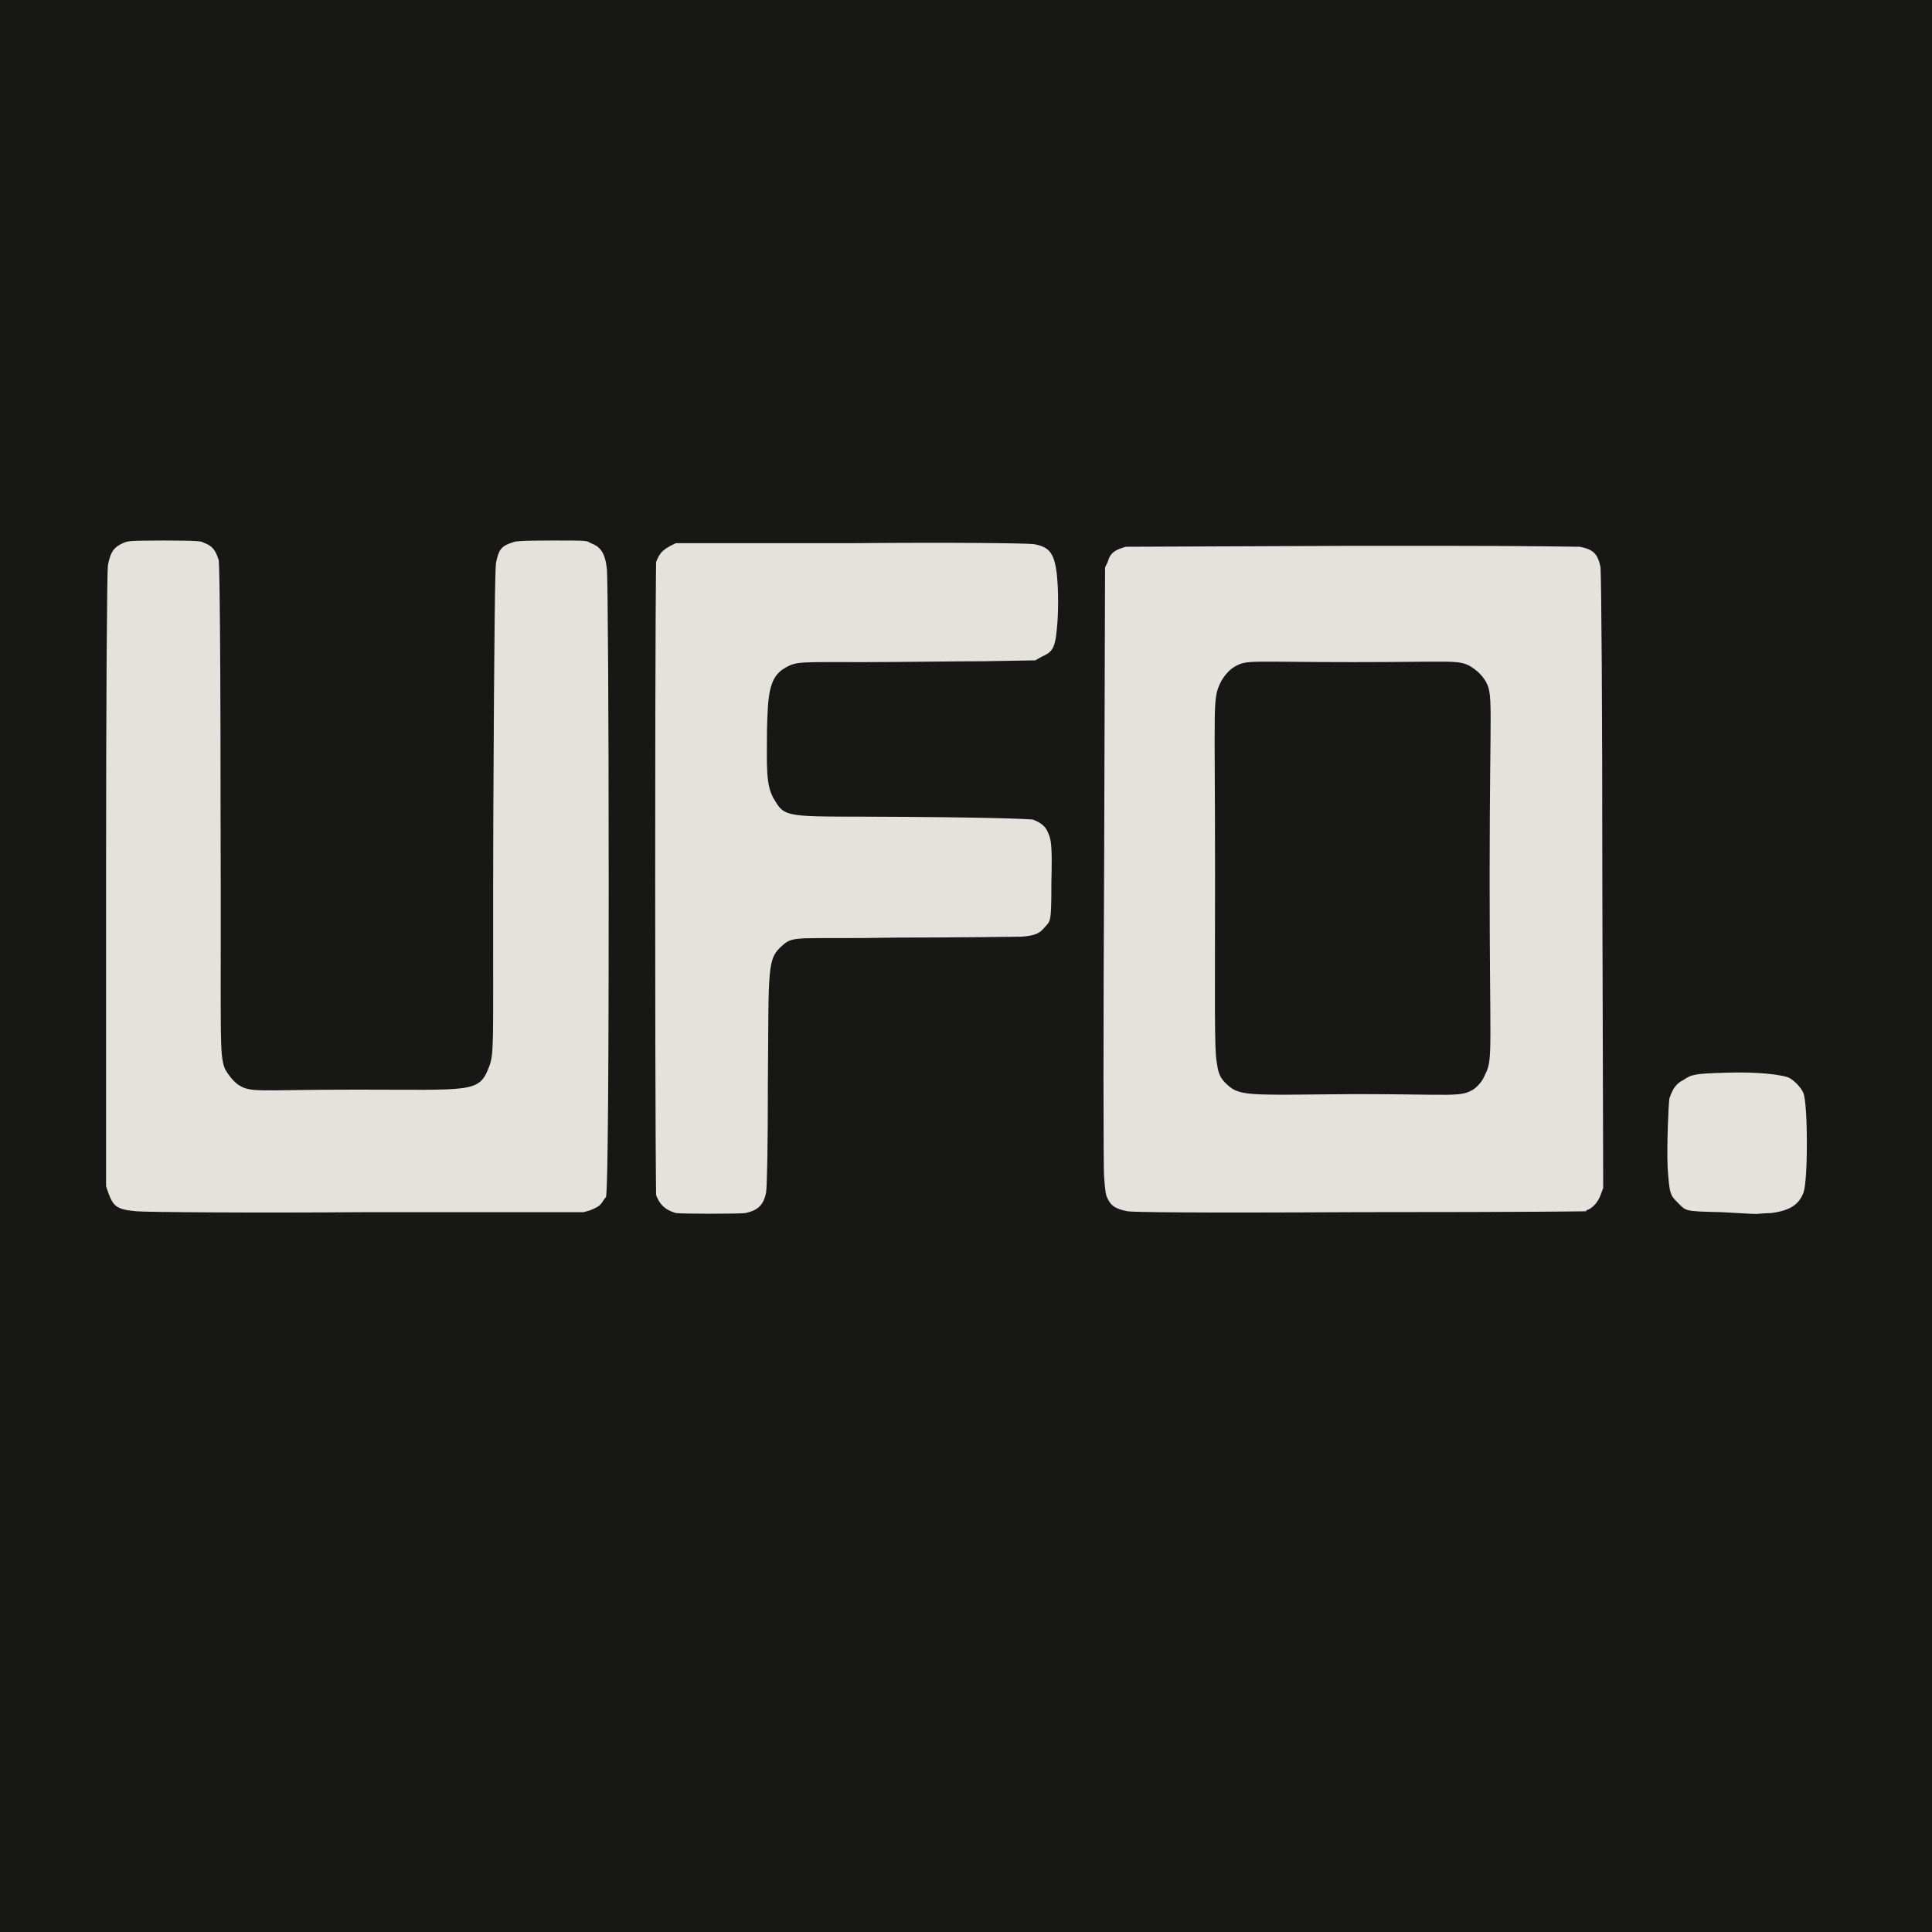
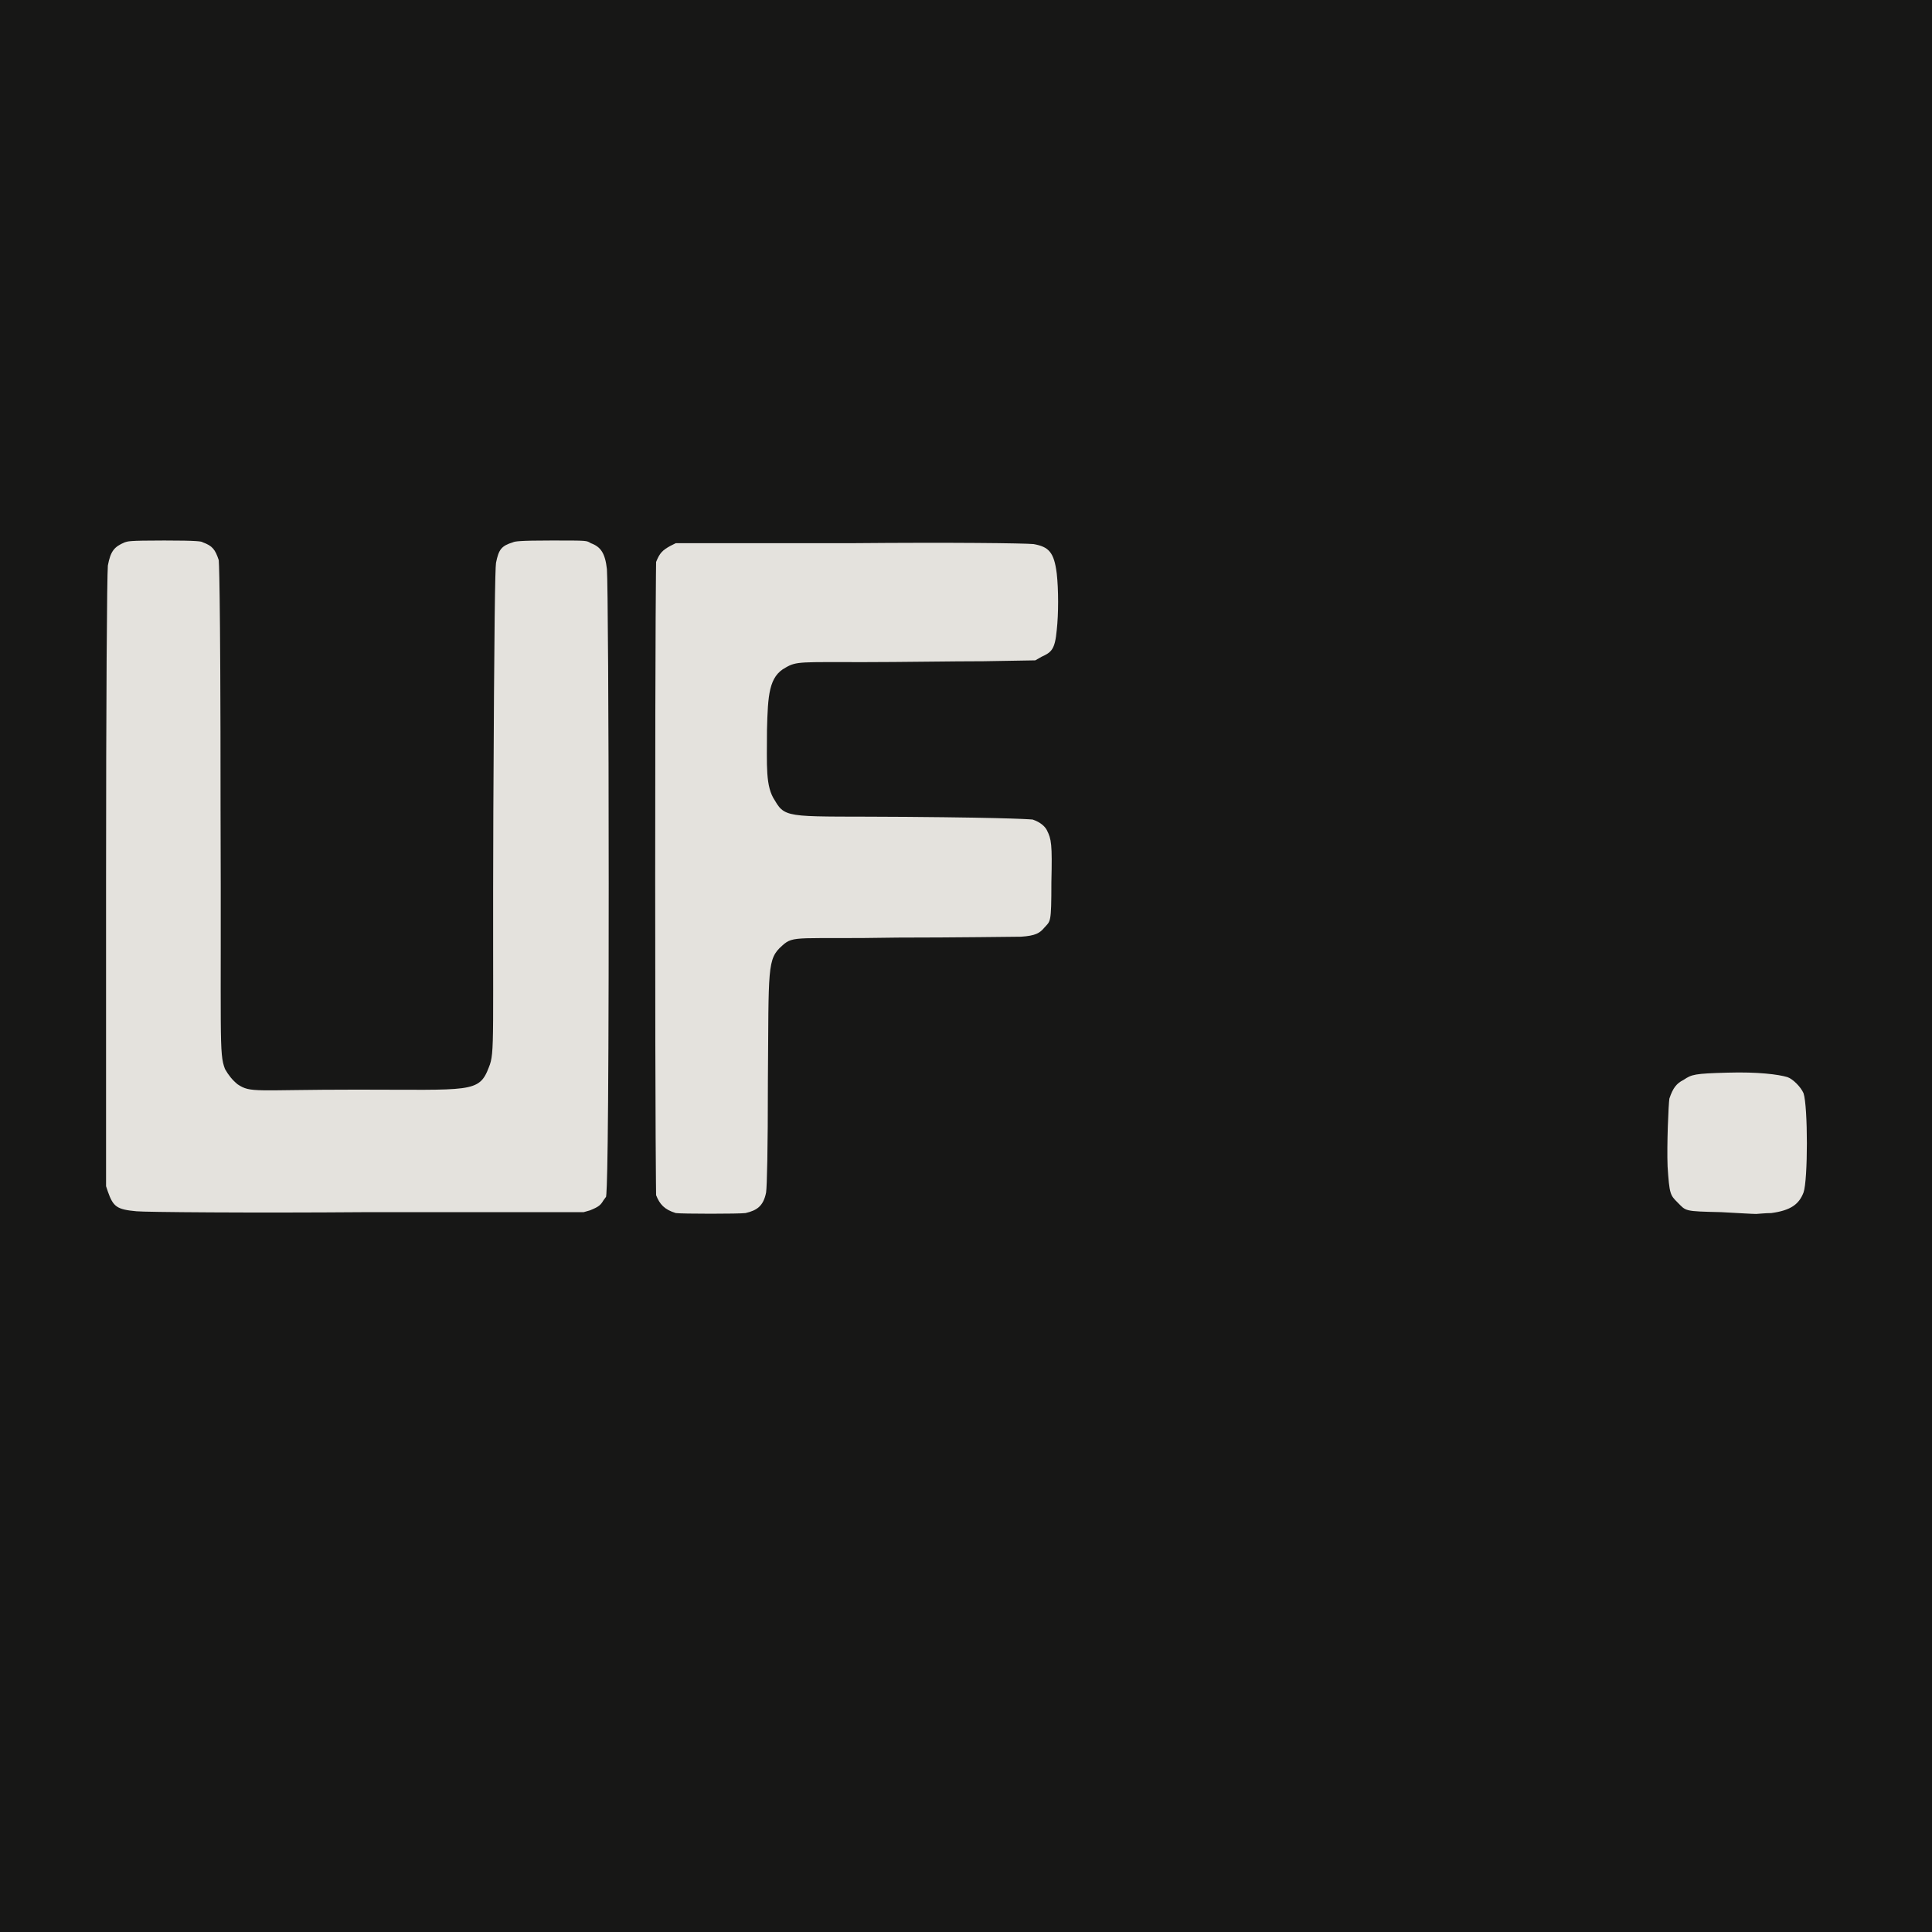
<svg xmlns="http://www.w3.org/2000/svg" width="500" zoomAndPan="magnify" viewBox="0 0 375 375" height="500" preserveAspectRatio="xMidYMid meet" version="1.0">
  <defs>
    <g />
  </defs>
  <rect x="-37.5" width="450" fill="#ffffff" y="-37.5" height="450" fill-opacity="1" />
  <rect x="-37.5" width="450" fill="#171716" y="-37.5" height="450" fill-opacity="1" />
  <g fill="#e4e2dd" fill-opacity="1">
    <g transform="translate(5.833, 238.752)">
      <g>
        <path d="M 65.273 -3.473 L 107.453 -3.473 L 108.672 -3.82 C 110.406 -4.512 110.754 -4.859 111.273 -5.73 C 111.621 -6.25 111.793 -6.422 111.793 -6.422 C 111.969 -7.117 112.316 -14.062 112.316 -67.18 C 112.316 -100.684 112.141 -126.203 111.969 -128.285 C 111.621 -131.41 110.754 -132.625 108.844 -133.32 C 107.977 -133.84 108.324 -133.84 101.207 -133.84 C 94.957 -133.84 94.09 -133.668 93.742 -133.496 C 91.484 -132.801 90.965 -132.105 90.441 -129.5 C 90.27 -128.285 90.094 -118.219 89.922 -81.07 C 89.75 -36.281 90.27 -34.547 89.055 -31.594 C 87.145 -26.559 85.582 -27.254 63.363 -27.254 C 43.57 -27.254 42.879 -26.559 40.273 -28.297 C 39.23 -29.164 38.539 -30.031 37.844 -31.246 C 36.629 -34.371 37.148 -36.629 36.977 -81.762 C 36.977 -126.898 36.629 -130.023 36.629 -130.023 C 35.934 -132.105 35.414 -132.801 33.504 -133.496 C 33.332 -133.668 32.461 -133.84 26.039 -133.84 C 18.75 -133.84 19.094 -133.668 18.402 -133.496 C 16.316 -132.625 15.625 -131.758 15.102 -128.98 C 14.93 -126.898 14.754 -102.941 14.754 -67.703 L 14.754 -8.508 L 15.102 -7.465 C 16.145 -4.512 16.84 -3.992 20.656 -3.645 C 22.219 -3.473 43.051 -3.297 65.273 -3.473 Z M 65.273 -3.473 " />
      </g>
    </g>
  </g>
  <g fill="#e4e2dd" fill-opacity="1">
    <g transform="translate(112.418, 238.752)">
      <g>
        <path d="M 32.289 -3.297 C 34.547 -3.82 35.762 -4.688 36.281 -7.289 C 36.453 -8.508 36.629 -15.449 36.629 -28.992 C 36.801 -51.035 36.453 -52.598 39.406 -55.203 C 41.664 -57.285 42.355 -56.418 61.801 -56.766 C 72.91 -56.766 84.887 -56.938 85.754 -56.938 C 88.535 -57.113 89.402 -57.633 90.27 -58.676 C 91.484 -60.062 91.656 -59.371 91.656 -67.527 C 91.832 -74.992 91.656 -75.859 90.789 -77.598 C 90.441 -78.293 89.574 -79.16 88.012 -79.68 C 87.84 -79.68 85.234 -80.027 63.535 -80.199 C 41.141 -80.375 40.102 -79.68 38.016 -83.324 C 36.109 -86.102 36.453 -90.094 36.453 -97.039 C 36.629 -103.809 36.801 -107.453 40.102 -109.191 C 42.184 -110.406 43.051 -110.234 55.375 -110.234 C 62.32 -110.234 72.391 -110.406 78.465 -110.406 L 88.535 -110.578 L 89.75 -111.273 C 91.656 -112.141 92.352 -112.664 92.699 -116.48 C 93.047 -119.605 93.047 -124.293 92.699 -127.418 C 92.18 -131.586 91.137 -132.625 88.188 -133.148 C 86.277 -133.32 72.562 -133.496 52.773 -133.32 L 18.75 -133.32 L 17.707 -132.801 C 16.145 -131.934 15.625 -131.41 14.93 -129.676 C 14.93 -128.98 14.754 -121.691 14.754 -68.223 C 14.754 -15.277 14.93 -7.637 14.93 -6.77 C 15.625 -5.035 16.492 -3.992 18.75 -3.297 C 19.965 -3.125 31.074 -3.125 32.289 -3.297 Z M 32.289 -3.297 " />
      </g>
    </g>
  </g>
  <g fill="#e4e2dd" fill-opacity="1">
    <g transform="translate(199.561, 238.752)">
      <g>
-         <path d="M 62.148 -132.801 L 18.922 -132.625 L 17.879 -132.277 C 16.492 -131.758 15.797 -131.062 15.449 -129.676 L 14.93 -128.633 L 14.754 -71.52 C 14.582 -39.754 14.582 -11.805 14.754 -10.242 C 14.93 -7.637 15.102 -6.77 15.277 -6.422 C 15.969 -4.859 16.664 -4.168 19.27 -3.645 C 20.312 -3.473 30.727 -3.297 64.055 -3.473 C 100.512 -3.473 107.453 -3.645 108.324 -3.645 C 108.324 -3.645 108.324 -3.82 108.324 -3.82 C 109.539 -4.168 110.578 -5.383 111.102 -6.77 L 111.621 -8.16 L 111.449 -67.703 C 111.449 -101.727 111.273 -125.508 111.102 -128.633 C 110.578 -131.238 109.711 -132.105 107.109 -132.625 C 105.895 -132.625 97.906 -132.801 81.762 -132.801 C 76.383 -132.801 69.785 -132.801 62.148 -132.801 Z M 85.93 -109.363 C 86.973 -108.672 87.664 -108.148 88.535 -106.934 C 90.441 -103.984 89.574 -103.637 89.574 -68.395 C 89.574 -34.891 90.27 -33.156 88.707 -30.207 C 88.188 -28.992 87.664 -28.297 86.625 -27.43 C 84.02 -25.691 82.633 -26.387 63.363 -26.387 C 41.836 -26.211 40.969 -25.867 38.191 -28.645 C 36.977 -29.859 36.801 -31.246 36.629 -32.461 C 36.109 -34.891 36.281 -44.789 36.281 -69.09 C 36.281 -102.594 35.762 -102.941 37.324 -106.238 C 37.844 -107.281 38.887 -108.672 40.102 -109.363 C 42.531 -110.754 43.051 -110.234 63.016 -110.234 C 82.805 -110.234 83.5 -110.754 85.93 -109.363 Z M 85.93 -109.363 " />
-       </g>
+         </g>
    </g>
  </g>
  <g fill="#e4e2dd" fill-opacity="1">
    <g transform="translate(305.452, 238.752)">
      <g>
        <path d="M 28.645 -3.473 C 31.941 -3.297 34.719 -3.125 35.414 -3.125 C 35.762 -3.125 37.148 -3.297 38.363 -3.297 C 42.184 -3.82 43.746 -5.035 44.613 -7.289 C 45.48 -9.723 45.48 -23.957 44.613 -26.559 C 44.094 -27.773 42.531 -29.336 41.488 -29.684 C 39.754 -30.207 35.762 -30.727 29.859 -30.551 C 23.434 -30.379 22.914 -30.207 21.352 -29.164 C 19.965 -28.469 19.27 -27.602 18.574 -25.52 C 18.402 -24.477 18.055 -16.492 18.227 -12.324 C 18.574 -6.945 18.75 -6.77 20.137 -5.383 C 21.871 -3.645 21.352 -3.645 28.645 -3.473 Z M 28.645 -3.473 " />
      </g>
    </g>
  </g>
</svg>